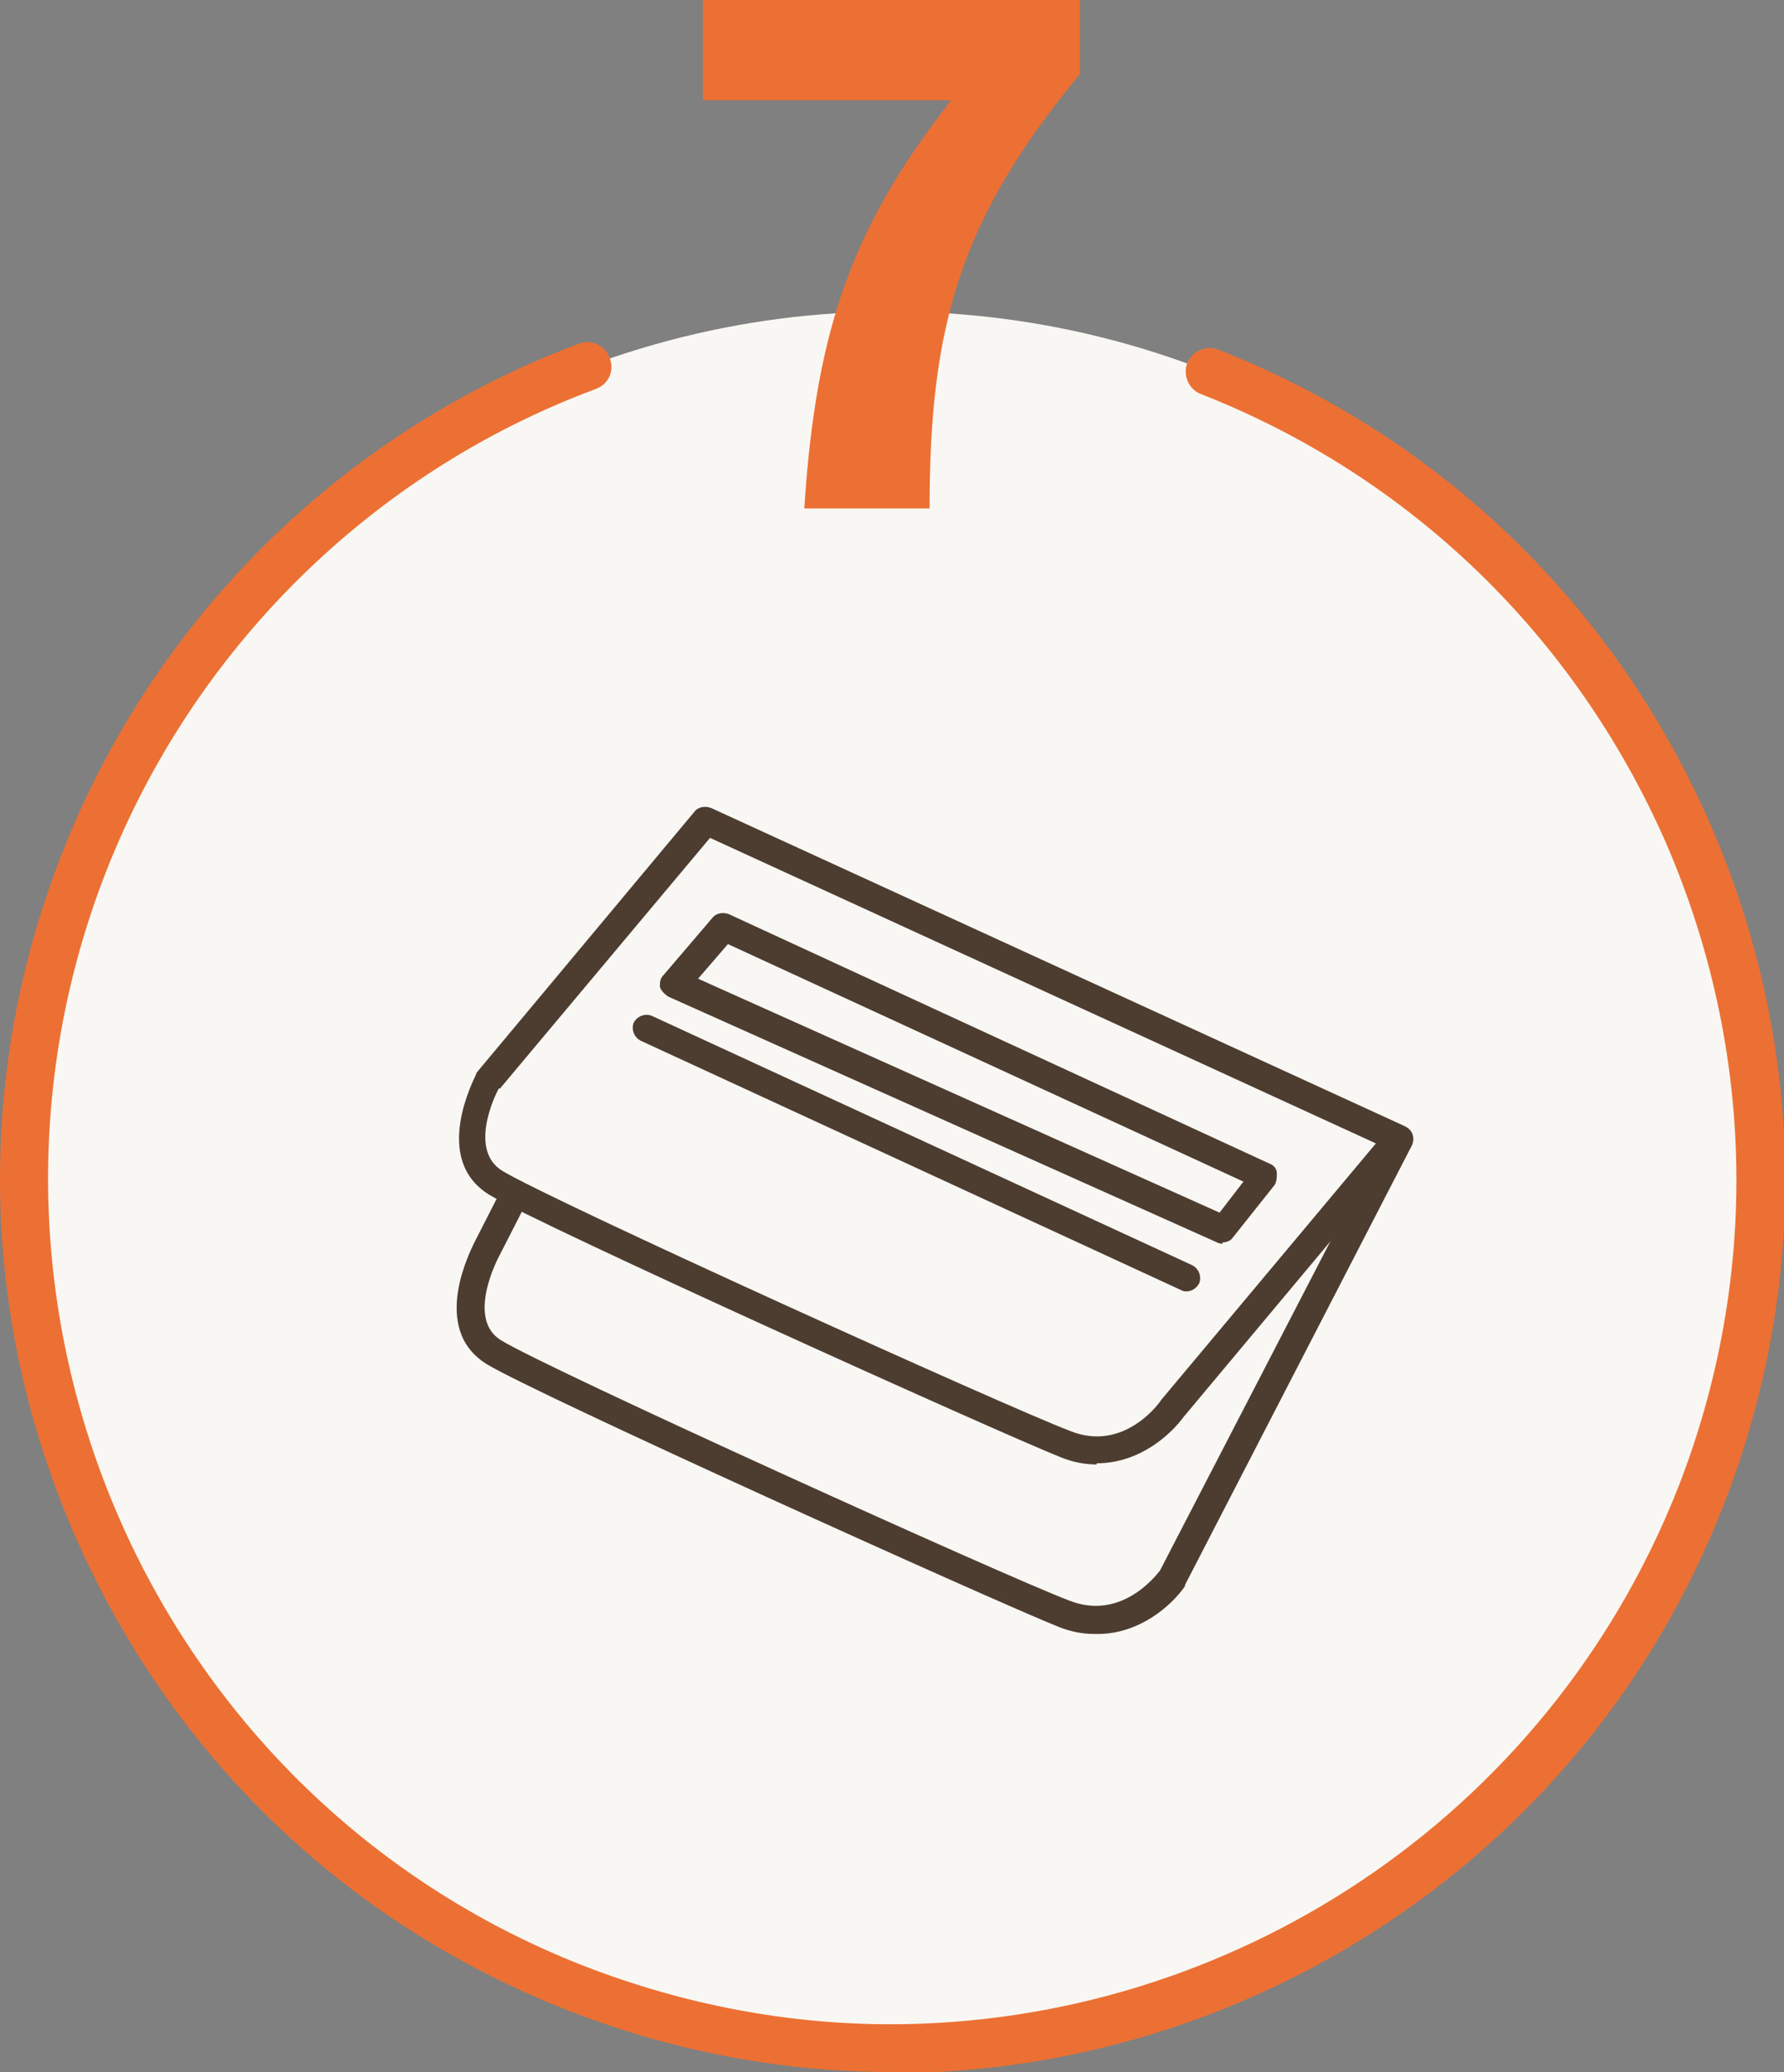
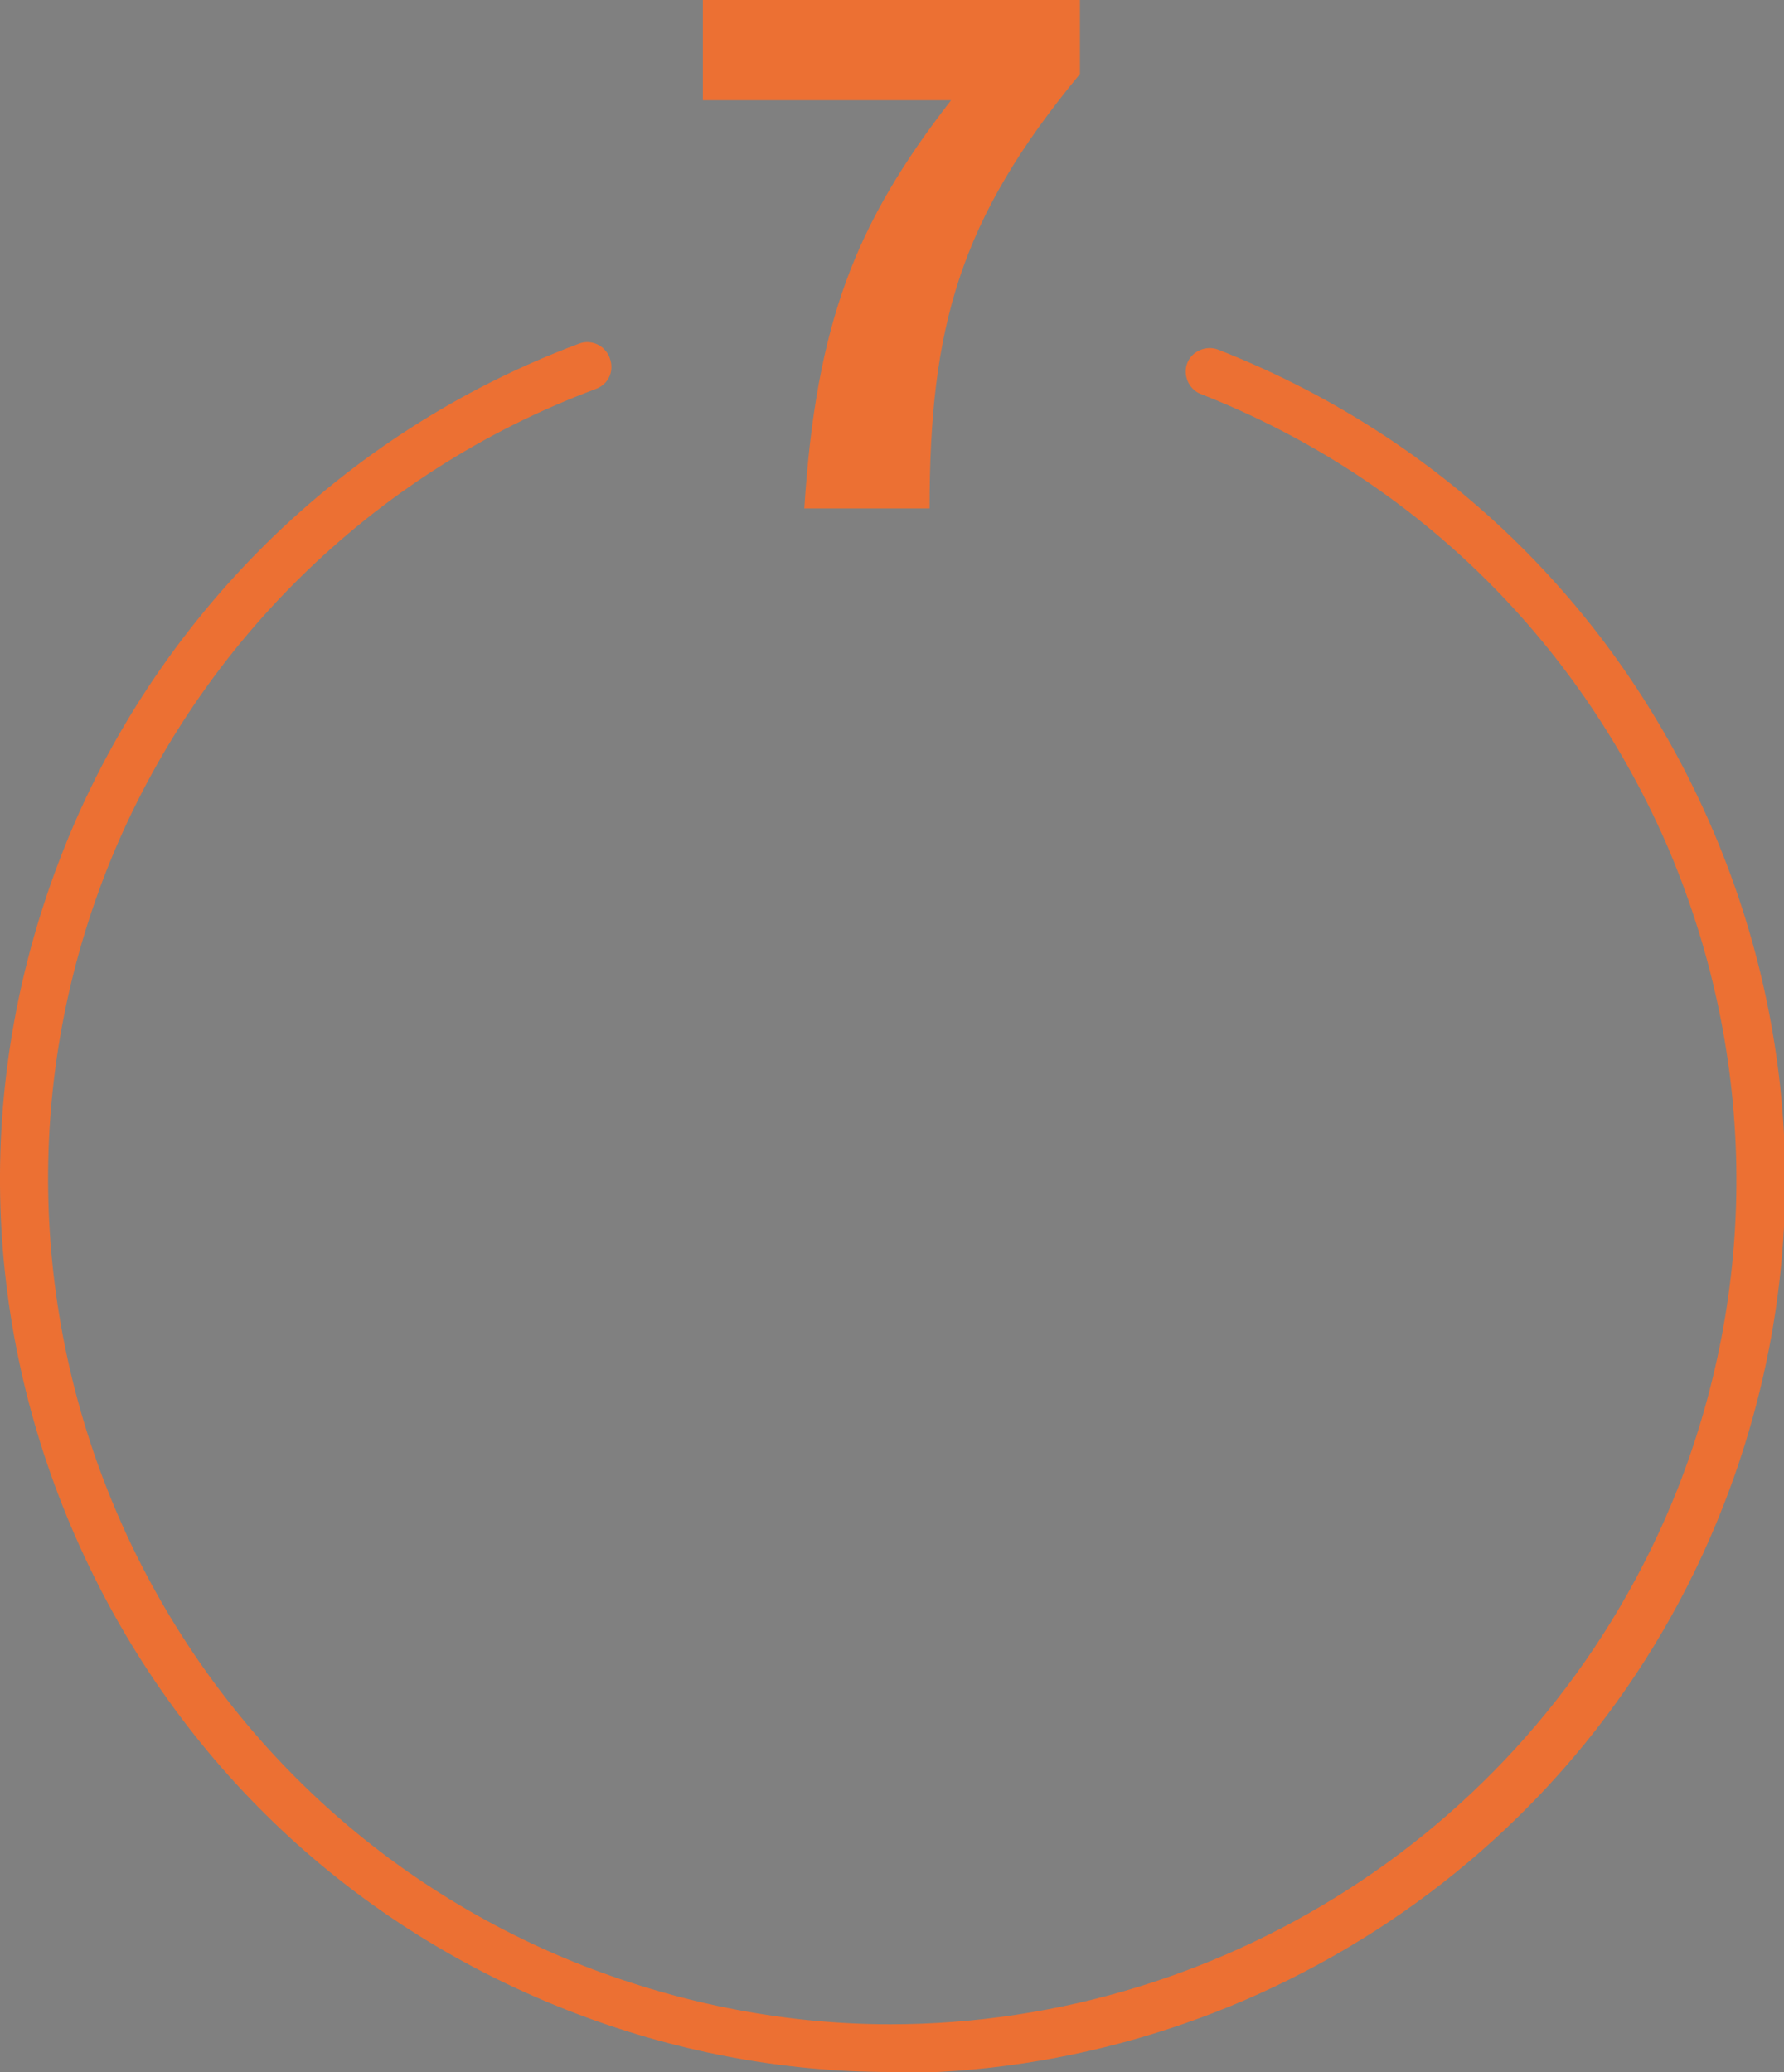
<svg xmlns="http://www.w3.org/2000/svg" version="1.1" viewBox="0 0 149.5 173.6">
  <rect x="0" y="0" width="149.5" height="173.6" fill="#808080" stroke="none" />
  <defs>
    <style>
      .cls-1 {
        fill: #4d3d30;
      }

      .cls-2 {
        fill-rule: evenodd;
      }

      .cls-2, .cls-3 {
        fill: #ec7033;
      }

      .cls-4 {
        fill: #f9f7f3;
      }
    </style>
  </defs>
  <g>
    <g id="_7">
      <g id="BASE">
-         <circle id="_楕円形_600" data-name="楕円形_600" class="cls-4" cx="74.7" cy="98.8" r="72.7" />
        <path class="cls-3" d="M74.7,173.6c-9.1,0-18.3-1.7-27.2-5.2-18.6-7.3-33.2-21.4-41.2-39.7s-8.4-38.6-1.1-57.2c7.7-19.7,23.5-35.3,43.3-42.7,1-.4,2.2.1,2.6,1.2s-.1,2.2-1.2,2.6c-18.8,7-33.7,21.8-41,40.4-14.2,36.3,3.7,77.5,40,91.7,8.5,3.3,17.2,4.9,25.7,4.9,28.3,0,55-17.1,66-44.9,6.9-17.6,6.5-36.8-1-54.1-7.6-17.3-21.4-30.7-39-37.6-1-.4-1.5-1.6-1.1-2.6.4-1,1.6-1.5,2.6-1.1,18.6,7.3,33.2,21.4,41.2,39.7s8.4,38.6,1.1,57.2c-11.5,29.4-39.8,47.5-69.7,47.5Z" />
      </g>
      <path id="_" class="cls-2" d="M67.3,42.6h10.6c0-15.2,2.5-24.2,12.6-36.4V0h-31.6v8.4h20.8c-8,10.3-11.3,18.6-12.3,34.2Z" />
      <g>
-         <path class="cls-1" d="M91.9,122.7c-1,0-2-.2-3-.6-5.5-2.2-43.8-19.5-47.9-22-4.9-3-1.2-9.8-1.1-10.1,0,0,0-.1.1-.2l18.2-21.8c.3-.4.9-.5,1.4-.3l58,26.6c.3.2.6.4.7.8,0,.4,0,.7-.2,1l-18.9,22.6c-1.1,1.5-3.7,3.9-7.3,3.9ZM41.8,91.2c-.4.7-2.5,5.2.3,6.9,3.9,2.4,42.3,19.8,47.6,21.8,4.5,1.8,7.5-2.4,7.6-2.6l18-21.5-55.8-25.6-17.6,21Z" />
-         <path class="cls-1" d="M91.7,136.9c-1,0-2-.2-3-.6-5.5-2.2-43.8-19.5-47.9-22-4.9-3-1.2-9.8-1.1-10.1l2.4-4.7c.3-.6,1-.8,1.6-.5.6.3.8,1,.5,1.6l-2.4,4.7c0,0-2.8,5.2.2,7,3.9,2.4,42.3,19.8,47.6,21.8,4.3,1.7,7.2-2,7.6-2.5l19-36.7c.3-.6,1-.8,1.6-.5.6.3.8,1,.5,1.6l-19,36.8s0,0,0,.1c-1.1,1.6-3.8,4-7.3,4Z" />
-         <path class="cls-1" d="M102.5,104.2c-.2,0-.3,0-.5-.1l-46-20.6c-.3-.2-.6-.5-.7-.8,0-.4,0-.7.3-1l4.1-4.8c.3-.4.9-.5,1.4-.3l45.3,20.9c.3.1.6.4.6.8,0,.3,0,.7-.2,1l-3.5,4.4c-.2.3-.6.4-.9.4ZM58.5,82l43.7,19.6,2-2.6-43.2-19.9-2.5,2.9Z" />
-         <path class="cls-1" d="M99.5,108.2c-.2,0-.3,0-.5-.1l-45.3-20.9c-.6-.3-.8-1-.6-1.5.3-.6,1-.8,1.5-.6l45.3,20.9c.6.3.8,1,.6,1.5-.2.4-.6.7-1.1.7Z" />
-       </g>
+         </g>
    </g>
  </g>
</svg>